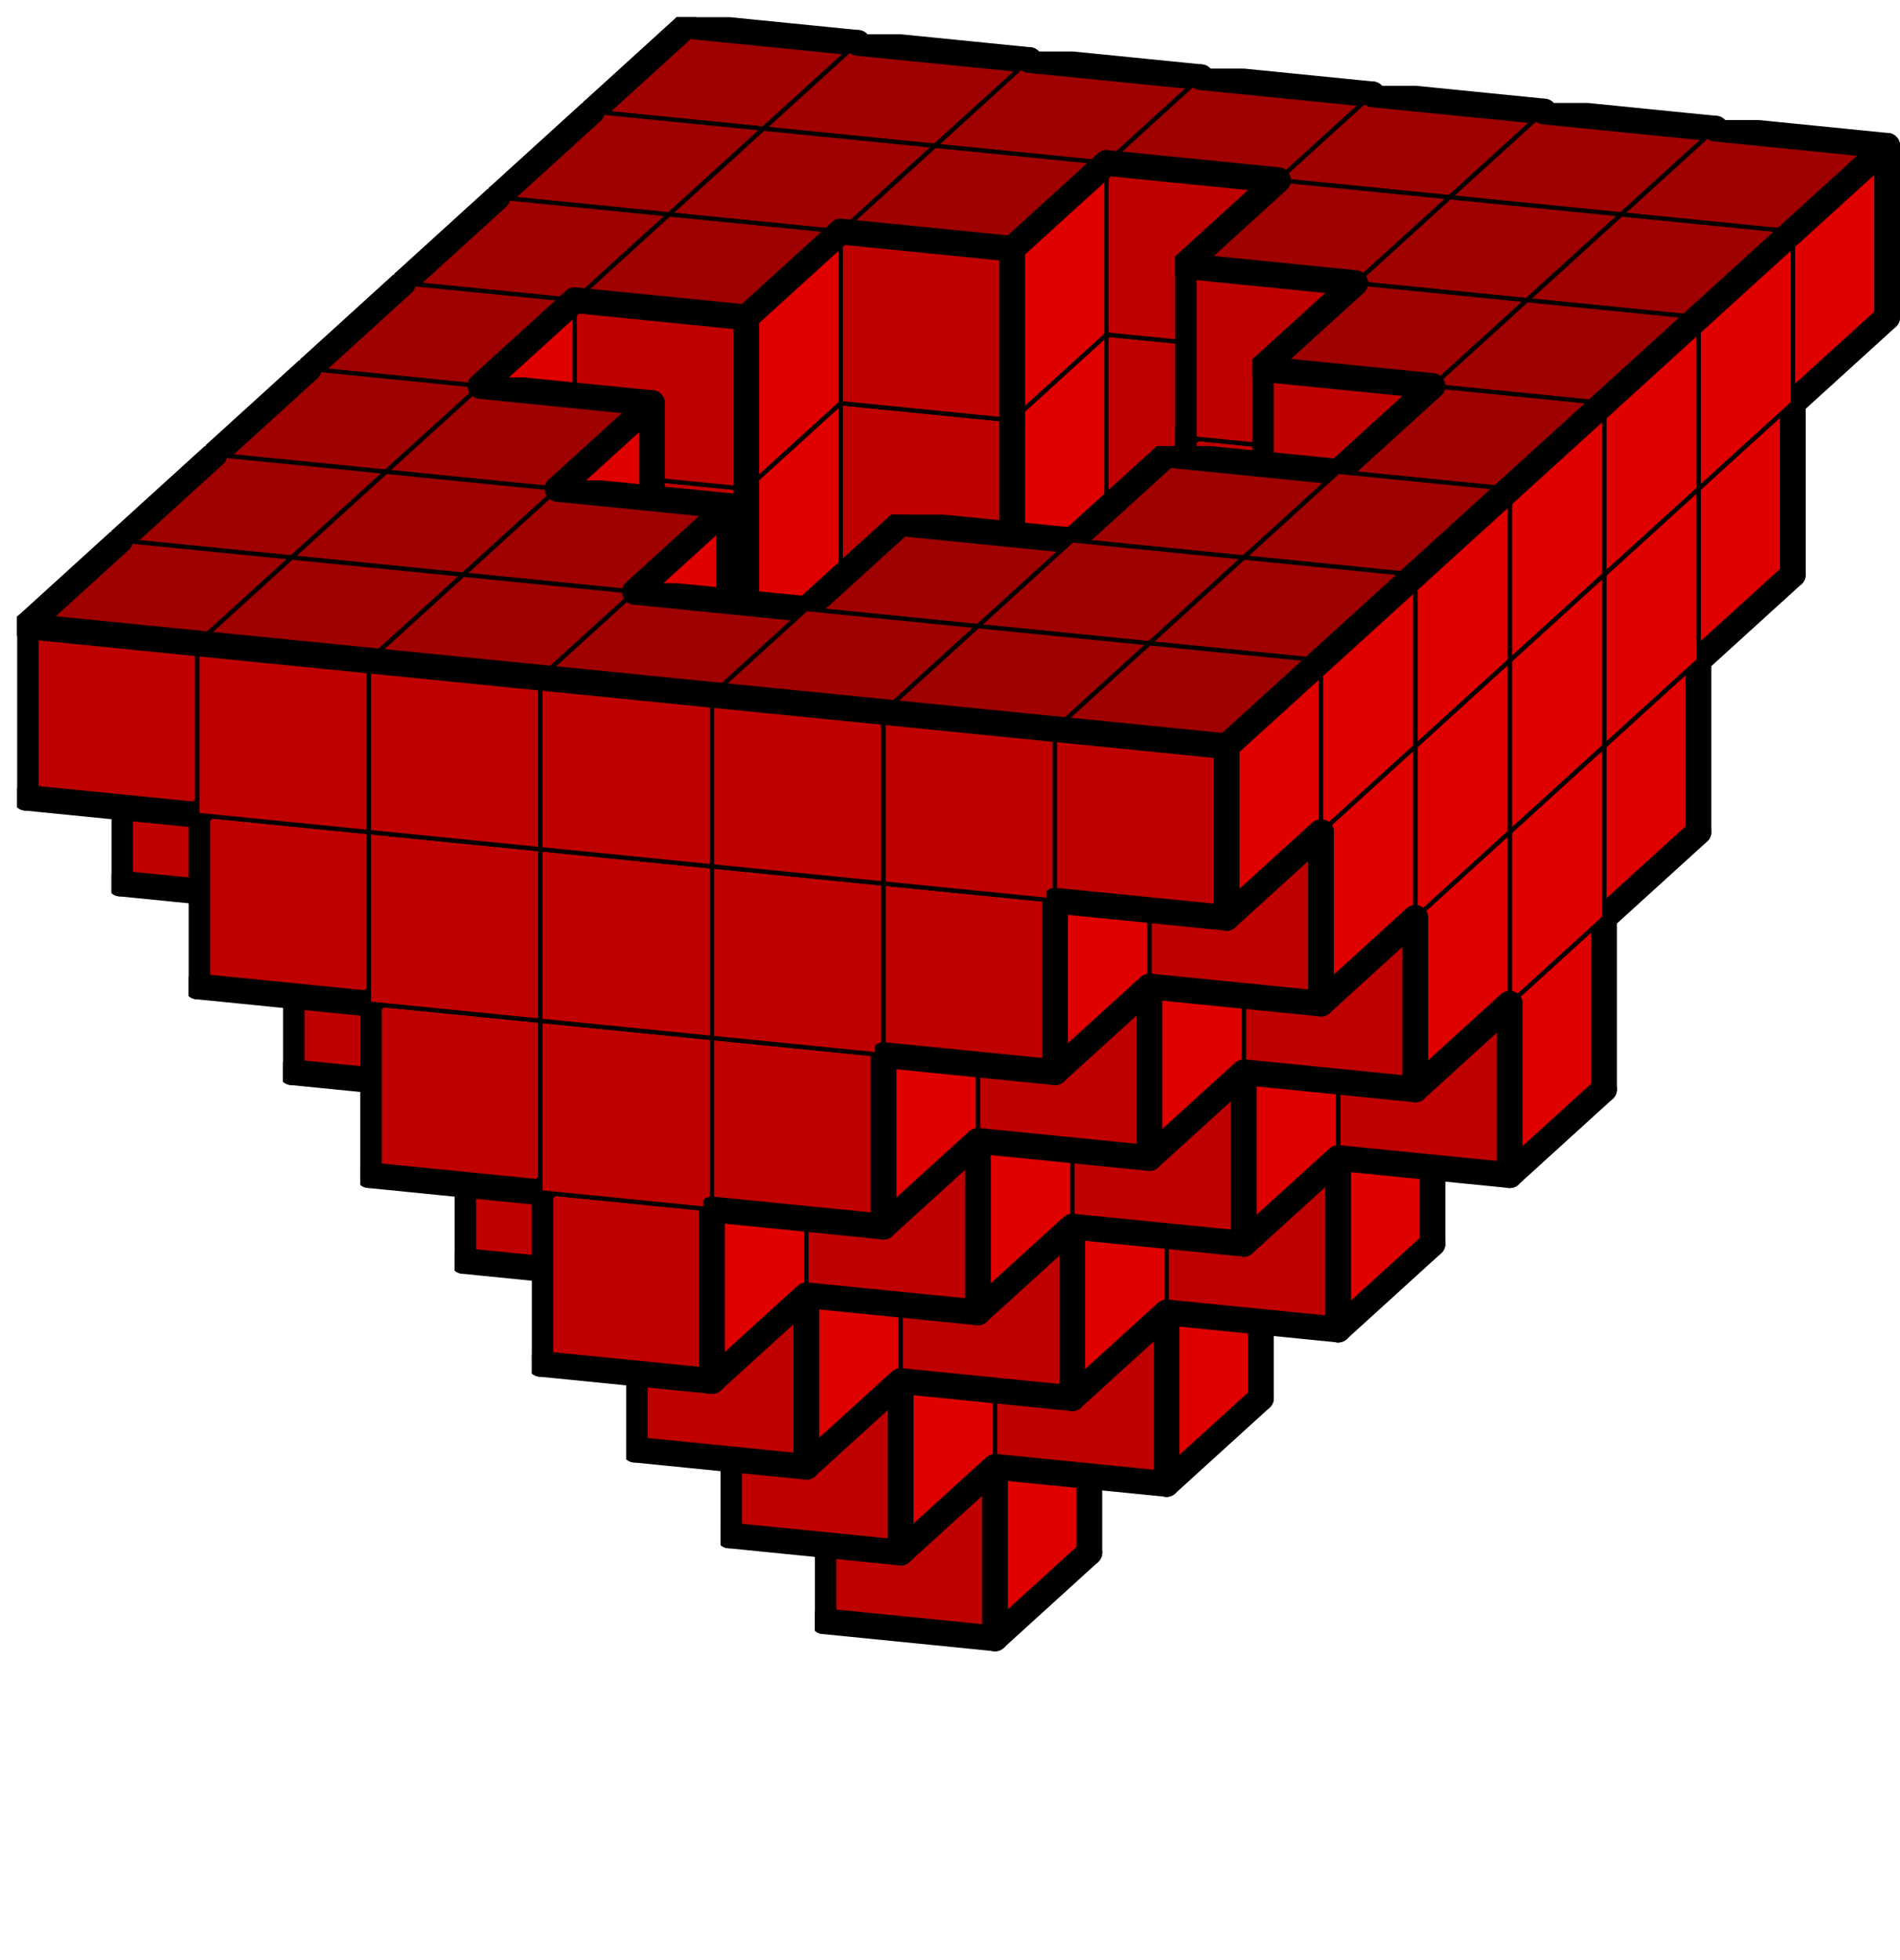
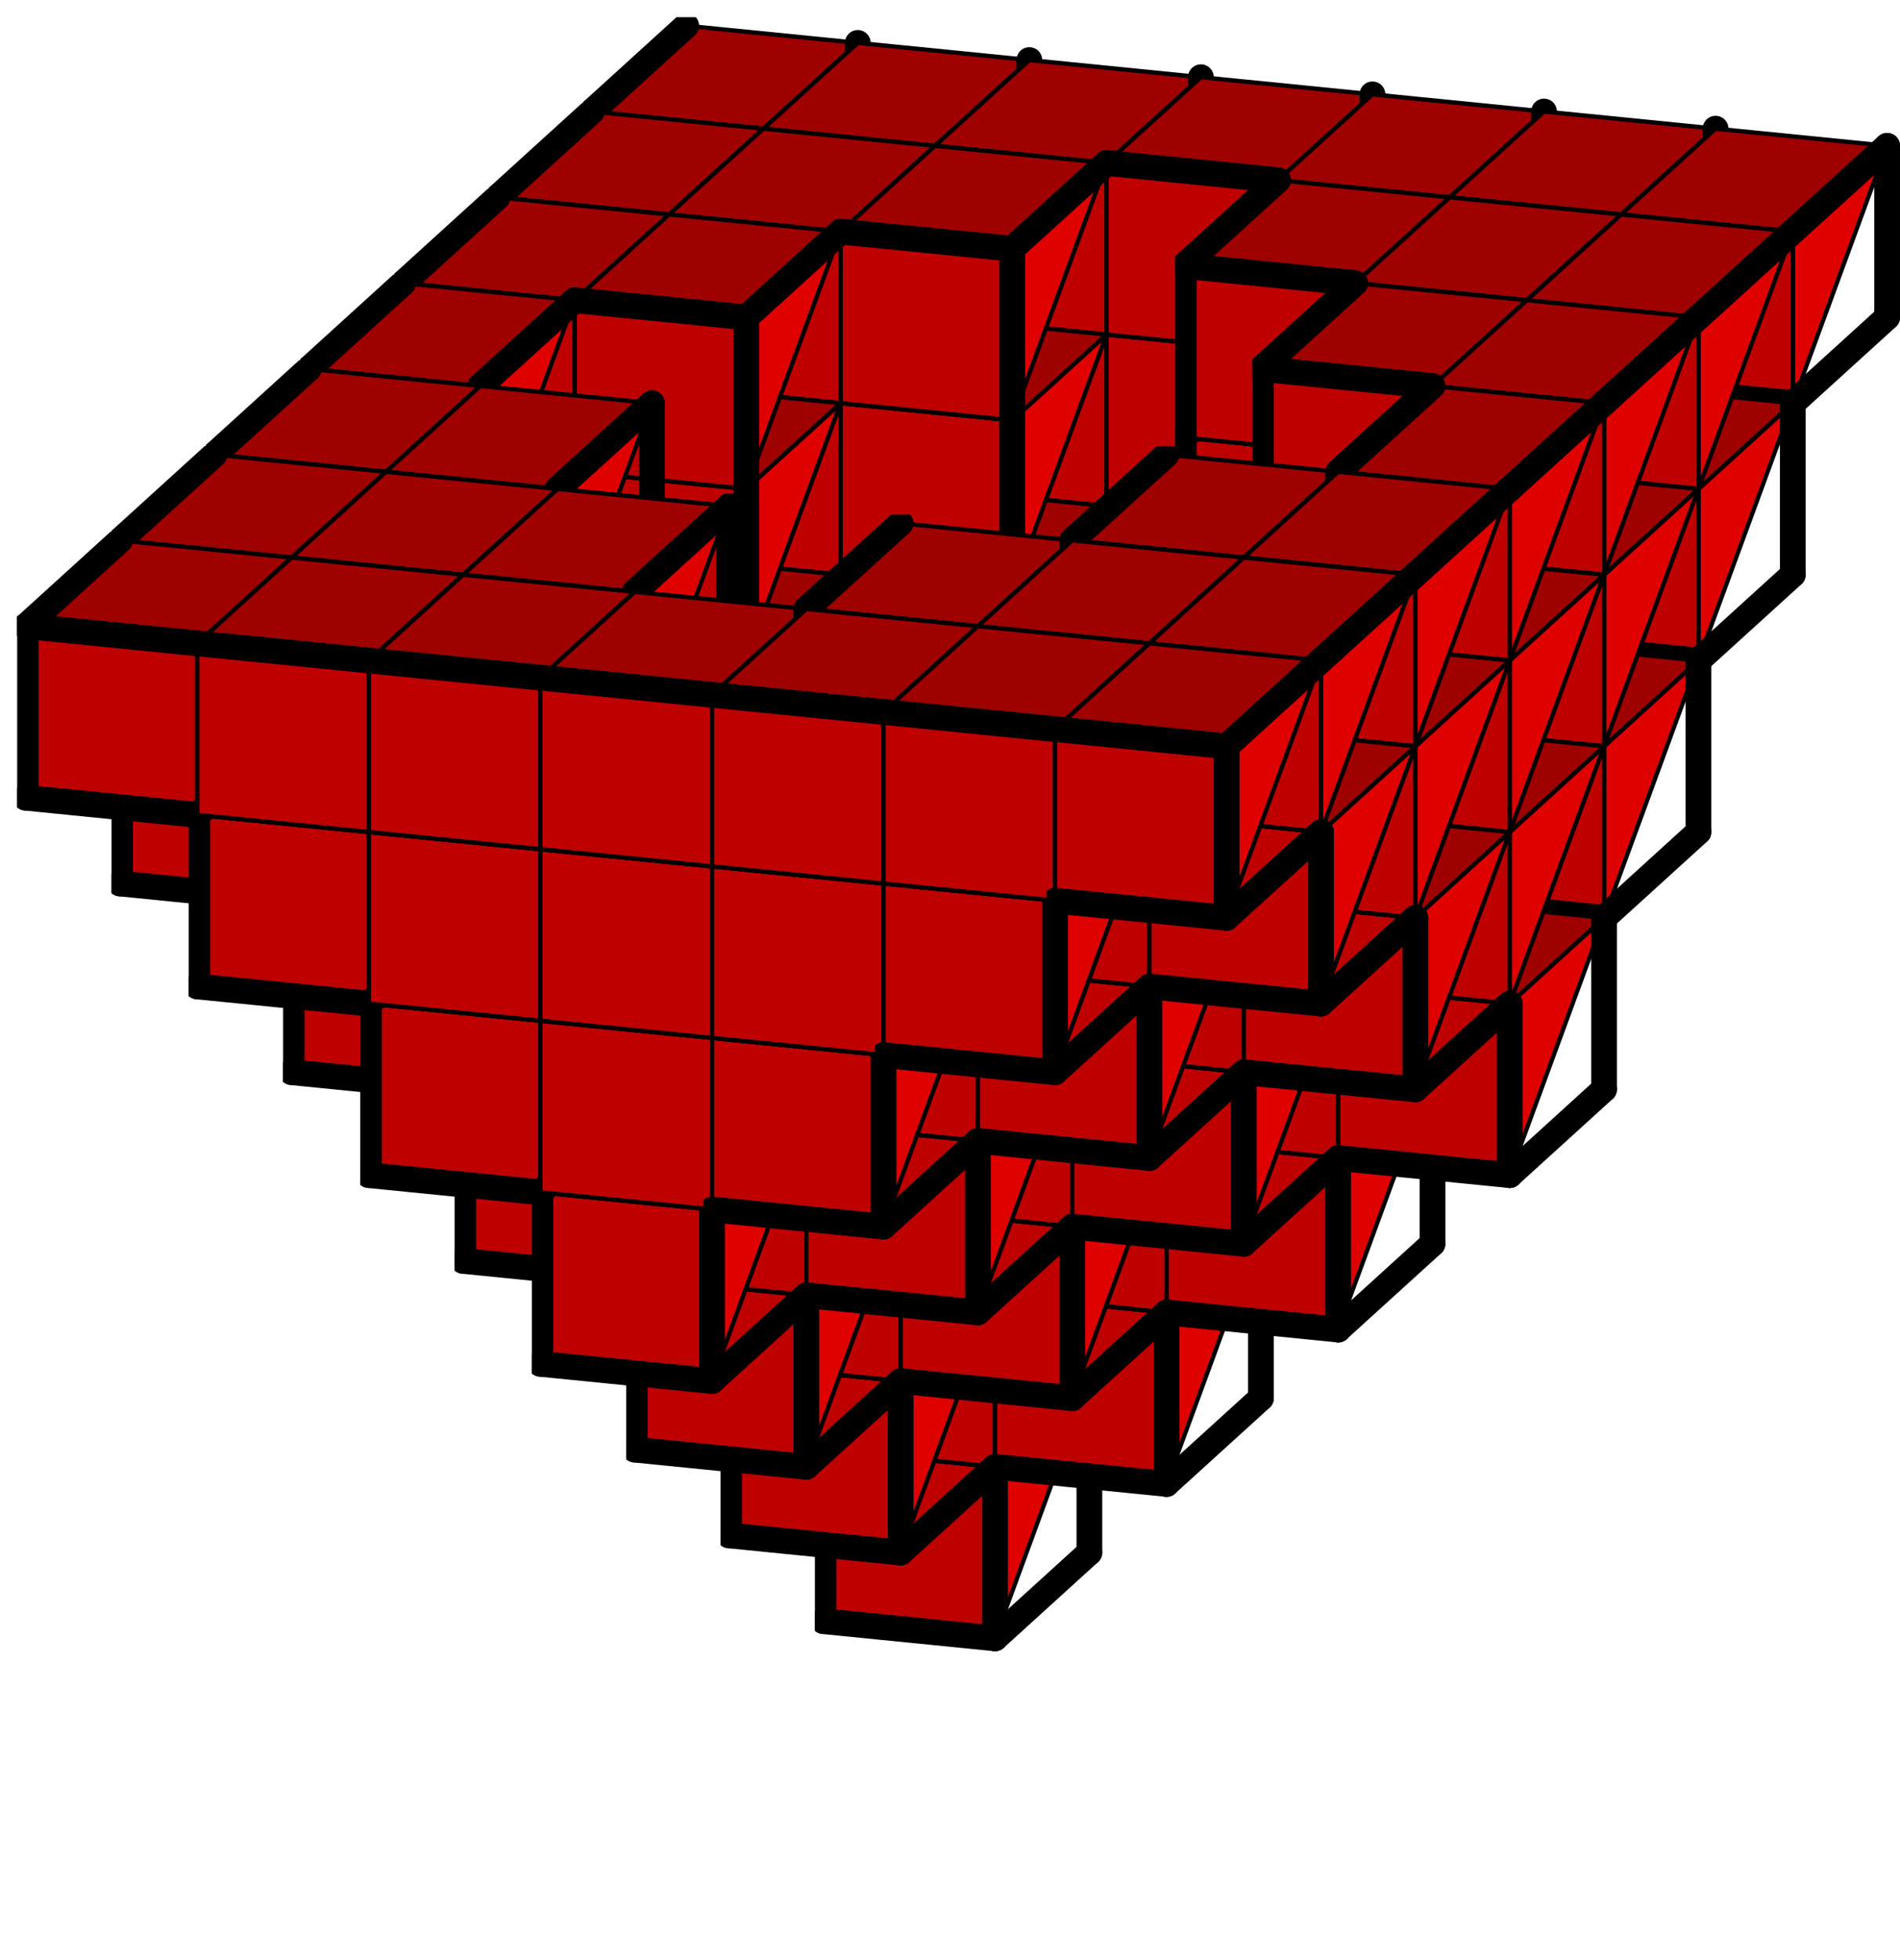
<svg xmlns="http://www.w3.org/2000/svg" xmlns:xlink="http://www.w3.org/1999/xlink" version="1.1" width="443px" height="457px">
  <symbol id="fa6c98be-24c3-4f76-a2c5-b4753a5d831fbox_-2">
    <path d="M21 13 L32 3 L32 23 L21 33 Z" stroke="gray" stroke-width=".5" fill-opacity="0" />
    <path d="M21 13 L1 11 L1 31 L21 33 Z" stroke="gray" stroke-width=".5" fill-opacity="0" />
    <path d="M21 13 L1 11 L12 1 L32 3 Z" stroke="gray" stroke-width=".5" fill-opacity="0" />
  </symbol>
  <symbol id="fa6c98be-24c3-4f76-a2c5-b4753a5d831fline_1">
    <line x1="21" y1="13" x2="32" y2="3" style="stroke-linecap:round;stroke:black;stroke-width:3" />
  </symbol>
  <symbol id="fa6c98be-24c3-4f76-a2c5-b4753a5d831fline_2">
    <line x1="32" y1="3" x2="32" y2="23" style="stroke-linecap:round;stroke:black;stroke-width:3" />
  </symbol>
  <symbol id="fa6c98be-24c3-4f76-a2c5-b4753a5d831fline_3">
    <line x1="32" y1="23" x2="21" y2="33" style="stroke-linecap:round;stroke:black;stroke-width:3" />
  </symbol>
  <symbol id="fa6c98be-24c3-4f76-a2c5-b4753a5d831fline_4">
    <line x1="21" y1="33" x2="21" y2="13" style="stroke-linecap:round;stroke:black;stroke-width:3" />
  </symbol>
  <symbol id="fa6c98be-24c3-4f76-a2c5-b4753a5d831fline_5">
    <line x1="21" y1="13" x2="1" y2="11" style="stroke-linecap:round;stroke:black;stroke-width:3" />
  </symbol>
  <symbol id="fa6c98be-24c3-4f76-a2c5-b4753a5d831fline_6">
    <line x1="1" y1="11" x2="1" y2="31" style="stroke-linecap:round;stroke:black;stroke-width:3" />
  </symbol>
  <symbol id="fa6c98be-24c3-4f76-a2c5-b4753a5d831fline_7">
    <line x1="1" y1="31" x2="21" y2="33" style="stroke-linecap:round;stroke:black;stroke-width:3" />
  </symbol>
  <symbol id="fa6c98be-24c3-4f76-a2c5-b4753a5d831fline_8">
    <line x1="1" y1="11" x2="12" y2="1" style="stroke-linecap:round;stroke:black;stroke-width:3" />
  </symbol>
  <symbol id="fa6c98be-24c3-4f76-a2c5-b4753a5d831fline_9">
-     <line x1="12" y1="1" x2="32" y2="3" style="stroke-linecap:round;stroke:black;stroke-width:3" />
-   </symbol>
+     </symbol>
  <symbol id="fa6c98be-24c3-4f76-a2c5-b4753a5d831fbox_0">
-     <path d="M21 13 L32 3 L32 23 L21 33 Z" style="fill:#DF0000;stroke-width:.5;stroke:black" />
+     <path d="M21 13 L32 3 L21 33 Z" style="fill:#DF0000;stroke-width:.5;stroke:black" />
    <path d="M21 13 L1 11 L1 31 L21 33 Z" style="fill:#BF0000;stroke-width:.5;stroke:black" />
    <path d="M21 13 L1 11 L12 1 L32 3 Z" style="fill:#9F0000;stroke-width:.5;stroke:black" />
  </symbol>
  <g transform="scale(2.0) translate(2,2) ">
    <use x="66" y="120" xlink:href="#origin" />
    <use x="126" y="66" xlink:href="#fa6c98be-24c3-4f76-a2c5-b4753a5d831fbox_0" />
    <use x="126" y="66" xlink:href="#fa6c98be-24c3-4f76-a2c5-b4753a5d831fline_2" />
    <use x="126" y="66" xlink:href="#fa6c98be-24c3-4f76-a2c5-b4753a5d831fline_3" />
    <use x="126" y="66" xlink:href="#fa6c98be-24c3-4f76-a2c5-b4753a5d831fline_6" />
    <use x="126" y="66" xlink:href="#fa6c98be-24c3-4f76-a2c5-b4753a5d831fline_7" />
    <use x="126" y="66" xlink:href="#fa6c98be-24c3-4f76-a2c5-b4753a5d831fline_8" />
    <use x="126" y="66" xlink:href="#fa6c98be-24c3-4f76-a2c5-b4753a5d831fline_9" />
    <use x="106" y="44" xlink:href="#fa6c98be-24c3-4f76-a2c5-b4753a5d831fbox_0" />
    <use x="106" y="44" xlink:href="#fa6c98be-24c3-4f76-a2c5-b4753a5d831fline_2" />
    <use x="106" y="44" xlink:href="#fa6c98be-24c3-4f76-a2c5-b4753a5d831fline_3" />
    <use x="106" y="44" xlink:href="#fa6c98be-24c3-4f76-a2c5-b4753a5d831fline_6" />
    <use x="106" y="44" xlink:href="#fa6c98be-24c3-4f76-a2c5-b4753a5d831fline_7" />
    <use x="106" y="44" xlink:href="#fa6c98be-24c3-4f76-a2c5-b4753a5d831fline_8" />
    <use x="106" y="44" xlink:href="#fa6c98be-24c3-4f76-a2c5-b4753a5d831fline_9" />
    <use x="126" y="46" xlink:href="#fa6c98be-24c3-4f76-a2c5-b4753a5d831fbox_0" />
    <use x="126" y="46" xlink:href="#fa6c98be-24c3-4f76-a2c5-b4753a5d831fline_2" />
    <use x="126" y="46" xlink:href="#fa6c98be-24c3-4f76-a2c5-b4753a5d831fline_9" />
    <use x="146" y="48" xlink:href="#fa6c98be-24c3-4f76-a2c5-b4753a5d831fbox_0" />
    <use x="146" y="48" xlink:href="#fa6c98be-24c3-4f76-a2c5-b4753a5d831fline_2" />
    <use x="146" y="48" xlink:href="#fa6c98be-24c3-4f76-a2c5-b4753a5d831fline_3" />
    <use x="146" y="48" xlink:href="#fa6c98be-24c3-4f76-a2c5-b4753a5d831fline_7" />
    <use x="146" y="48" xlink:href="#fa6c98be-24c3-4f76-a2c5-b4753a5d831fline_9" />
    <use x="86" y="22" xlink:href="#fa6c98be-24c3-4f76-a2c5-b4753a5d831fbox_0" />
    <use x="86" y="22" xlink:href="#fa6c98be-24c3-4f76-a2c5-b4753a5d831fline_2" />
    <use x="86" y="22" xlink:href="#fa6c98be-24c3-4f76-a2c5-b4753a5d831fline_3" />
    <use x="86" y="22" xlink:href="#fa6c98be-24c3-4f76-a2c5-b4753a5d831fline_6" />
    <use x="86" y="22" xlink:href="#fa6c98be-24c3-4f76-a2c5-b4753a5d831fline_7" />
    <use x="86" y="22" xlink:href="#fa6c98be-24c3-4f76-a2c5-b4753a5d831fline_8" />
    <use x="86" y="22" xlink:href="#fa6c98be-24c3-4f76-a2c5-b4753a5d831fline_9" />
    <use x="106" y="24" xlink:href="#fa6c98be-24c3-4f76-a2c5-b4753a5d831fbox_0" />
    <use x="106" y="24" xlink:href="#fa6c98be-24c3-4f76-a2c5-b4753a5d831fline_2" />
    <use x="106" y="24" xlink:href="#fa6c98be-24c3-4f76-a2c5-b4753a5d831fline_9" />
    <use x="126" y="26" xlink:href="#fa6c98be-24c3-4f76-a2c5-b4753a5d831fbox_0" />
    <use x="126" y="26" xlink:href="#fa6c98be-24c3-4f76-a2c5-b4753a5d831fline_2" />
    <use x="126" y="26" xlink:href="#fa6c98be-24c3-4f76-a2c5-b4753a5d831fline_9" />
    <use x="146" y="28" xlink:href="#fa6c98be-24c3-4f76-a2c5-b4753a5d831fbox_0" />
    <use x="146" y="28" xlink:href="#fa6c98be-24c3-4f76-a2c5-b4753a5d831fline_2" />
    <use x="146" y="28" xlink:href="#fa6c98be-24c3-4f76-a2c5-b4753a5d831fline_9" />
    <use x="166" y="30" xlink:href="#fa6c98be-24c3-4f76-a2c5-b4753a5d831fbox_0" />
    <use x="166" y="30" xlink:href="#fa6c98be-24c3-4f76-a2c5-b4753a5d831fline_2" />
    <use x="166" y="30" xlink:href="#fa6c98be-24c3-4f76-a2c5-b4753a5d831fline_3" />
    <use x="166" y="30" xlink:href="#fa6c98be-24c3-4f76-a2c5-b4753a5d831fline_7" />
    <use x="166" y="30" xlink:href="#fa6c98be-24c3-4f76-a2c5-b4753a5d831fline_9" />
    <use x="66" y="0" xlink:href="#fa6c98be-24c3-4f76-a2c5-b4753a5d831fbox_0" />
    <use x="66" y="0" xlink:href="#fa6c98be-24c3-4f76-a2c5-b4753a5d831fline_2" />
    <use x="66" y="0" xlink:href="#fa6c98be-24c3-4f76-a2c5-b4753a5d831fline_3" />
    <use x="66" y="0" xlink:href="#fa6c98be-24c3-4f76-a2c5-b4753a5d831fline_6" />
    <use x="66" y="0" xlink:href="#fa6c98be-24c3-4f76-a2c5-b4753a5d831fline_7" />
    <use x="66" y="0" xlink:href="#fa6c98be-24c3-4f76-a2c5-b4753a5d831fline_8" />
    <use x="66" y="0" xlink:href="#fa6c98be-24c3-4f76-a2c5-b4753a5d831fline_9" />
    <use x="86" y="2" xlink:href="#fa6c98be-24c3-4f76-a2c5-b4753a5d831fbox_0" />
    <use x="86" y="2" xlink:href="#fa6c98be-24c3-4f76-a2c5-b4753a5d831fline_2" />
    <use x="86" y="2" xlink:href="#fa6c98be-24c3-4f76-a2c5-b4753a5d831fline_9" />
    <use x="106" y="4" xlink:href="#fa6c98be-24c3-4f76-a2c5-b4753a5d831fbox_0" />
    <use x="106" y="4" xlink:href="#fa6c98be-24c3-4f76-a2c5-b4753a5d831fline_2" />
    <use x="106" y="4" xlink:href="#fa6c98be-24c3-4f76-a2c5-b4753a5d831fline_9" />
    <use x="126" y="6" xlink:href="#fa6c98be-24c3-4f76-a2c5-b4753a5d831fbox_0" />
    <use x="126" y="6" xlink:href="#fa6c98be-24c3-4f76-a2c5-b4753a5d831fline_2" />
    <use x="126" y="6" xlink:href="#fa6c98be-24c3-4f76-a2c5-b4753a5d831fline_5" />
    <use x="126" y="6" xlink:href="#fa6c98be-24c3-4f76-a2c5-b4753a5d831fline_9" />
    <use x="146" y="8" xlink:href="#fa6c98be-24c3-4f76-a2c5-b4753a5d831fbox_0" />
    <use x="146" y="8" xlink:href="#fa6c98be-24c3-4f76-a2c5-b4753a5d831fline_2" />
    <use x="146" y="8" xlink:href="#fa6c98be-24c3-4f76-a2c5-b4753a5d831fline_9" />
    <use x="166" y="10" xlink:href="#fa6c98be-24c3-4f76-a2c5-b4753a5d831fbox_0" />
    <use x="166" y="10" xlink:href="#fa6c98be-24c3-4f76-a2c5-b4753a5d831fline_2" />
    <use x="166" y="10" xlink:href="#fa6c98be-24c3-4f76-a2c5-b4753a5d831fline_9" />
    <use x="186" y="12" xlink:href="#fa6c98be-24c3-4f76-a2c5-b4753a5d831fbox_0" />
    <use x="186" y="12" xlink:href="#fa6c98be-24c3-4f76-a2c5-b4753a5d831fline_1" />
    <use x="186" y="12" xlink:href="#fa6c98be-24c3-4f76-a2c5-b4753a5d831fline_2" />
    <use x="186" y="12" xlink:href="#fa6c98be-24c3-4f76-a2c5-b4753a5d831fline_3" />
    <use x="186" y="12" xlink:href="#fa6c98be-24c3-4f76-a2c5-b4753a5d831fline_7" />
    <use x="186" y="12" xlink:href="#fa6c98be-24c3-4f76-a2c5-b4753a5d831fline_9" />
    <use x="115" y="96" xlink:href="#fa6c98be-24c3-4f76-a2c5-b4753a5d831fbox_0" />
    <use x="115" y="96" xlink:href="#fa6c98be-24c3-4f76-a2c5-b4753a5d831fline_2" />
    <use x="115" y="96" xlink:href="#fa6c98be-24c3-4f76-a2c5-b4753a5d831fline_3" />
    <use x="115" y="96" xlink:href="#fa6c98be-24c3-4f76-a2c5-b4753a5d831fline_6" />
    <use x="115" y="96" xlink:href="#fa6c98be-24c3-4f76-a2c5-b4753a5d831fline_7" />
    <use x="115" y="96" xlink:href="#fa6c98be-24c3-4f76-a2c5-b4753a5d831fline_8" />
    <use x="115" y="96" xlink:href="#fa6c98be-24c3-4f76-a2c5-b4753a5d831fline_9" />
    <use x="95" y="74" xlink:href="#fa6c98be-24c3-4f76-a2c5-b4753a5d831fbox_0" />
    <use x="95" y="74" xlink:href="#fa6c98be-24c3-4f76-a2c5-b4753a5d831fline_2" />
    <use x="95" y="74" xlink:href="#fa6c98be-24c3-4f76-a2c5-b4753a5d831fline_3" />
    <use x="95" y="74" xlink:href="#fa6c98be-24c3-4f76-a2c5-b4753a5d831fline_6" />
    <use x="95" y="74" xlink:href="#fa6c98be-24c3-4f76-a2c5-b4753a5d831fline_7" />
    <use x="95" y="74" xlink:href="#fa6c98be-24c3-4f76-a2c5-b4753a5d831fline_8" />
    <use x="95" y="74" xlink:href="#fa6c98be-24c3-4f76-a2c5-b4753a5d831fline_9" />
    <use x="115" y="76" xlink:href="#fa6c98be-24c3-4f76-a2c5-b4753a5d831fbox_0" />
    <use x="135" y="78" xlink:href="#fa6c98be-24c3-4f76-a2c5-b4753a5d831fbox_0" />
    <use x="135" y="78" xlink:href="#fa6c98be-24c3-4f76-a2c5-b4753a5d831fline_2" />
    <use x="135" y="78" xlink:href="#fa6c98be-24c3-4f76-a2c5-b4753a5d831fline_3" />
    <use x="135" y="78" xlink:href="#fa6c98be-24c3-4f76-a2c5-b4753a5d831fline_7" />
    <use x="135" y="78" xlink:href="#fa6c98be-24c3-4f76-a2c5-b4753a5d831fline_9" />
    <use x="75" y="52" xlink:href="#fa6c98be-24c3-4f76-a2c5-b4753a5d831fbox_0" />
    <use x="75" y="52" xlink:href="#fa6c98be-24c3-4f76-a2c5-b4753a5d831fline_2" />
    <use x="75" y="52" xlink:href="#fa6c98be-24c3-4f76-a2c5-b4753a5d831fline_3" />
    <use x="75" y="52" xlink:href="#fa6c98be-24c3-4f76-a2c5-b4753a5d831fline_6" />
    <use x="75" y="52" xlink:href="#fa6c98be-24c3-4f76-a2c5-b4753a5d831fline_7" />
    <use x="75" y="52" xlink:href="#fa6c98be-24c3-4f76-a2c5-b4753a5d831fline_8" />
    <use x="75" y="52" xlink:href="#fa6c98be-24c3-4f76-a2c5-b4753a5d831fline_9" />
    <use x="95" y="54" xlink:href="#fa6c98be-24c3-4f76-a2c5-b4753a5d831fbox_0" />
    <use x="115" y="56" xlink:href="#fa6c98be-24c3-4f76-a2c5-b4753a5d831fbox_0" />
    <use x="135" y="58" xlink:href="#fa6c98be-24c3-4f76-a2c5-b4753a5d831fbox_0" />
    <use x="155" y="60" xlink:href="#fa6c98be-24c3-4f76-a2c5-b4753a5d831fbox_0" />
    <use x="155" y="60" xlink:href="#fa6c98be-24c3-4f76-a2c5-b4753a5d831fline_2" />
    <use x="155" y="60" xlink:href="#fa6c98be-24c3-4f76-a2c5-b4753a5d831fline_3" />
    <use x="155" y="60" xlink:href="#fa6c98be-24c3-4f76-a2c5-b4753a5d831fline_7" />
    <use x="155" y="60" xlink:href="#fa6c98be-24c3-4f76-a2c5-b4753a5d831fline_9" />
    <use x="55" y="30" xlink:href="#fa6c98be-24c3-4f76-a2c5-b4753a5d831fbox_0" />
    <use x="55" y="30" xlink:href="#fa6c98be-24c3-4f76-a2c5-b4753a5d831fline_2" />
    <use x="55" y="30" xlink:href="#fa6c98be-24c3-4f76-a2c5-b4753a5d831fline_3" />
    <use x="55" y="30" xlink:href="#fa6c98be-24c3-4f76-a2c5-b4753a5d831fline_6" />
    <use x="55" y="30" xlink:href="#fa6c98be-24c3-4f76-a2c5-b4753a5d831fline_7" />
    <use x="55" y="30" xlink:href="#fa6c98be-24c3-4f76-a2c5-b4753a5d831fline_8" />
    <use x="55" y="30" xlink:href="#fa6c98be-24c3-4f76-a2c5-b4753a5d831fline_9" />
    <use x="75" y="32" xlink:href="#fa6c98be-24c3-4f76-a2c5-b4753a5d831fbox_0" />
    <use x="95" y="34" xlink:href="#fa6c98be-24c3-4f76-a2c5-b4753a5d831fbox_0" />
    <use x="95" y="34" xlink:href="#fa6c98be-24c3-4f76-a2c5-b4753a5d831fline_4" />
    <use x="135" y="38" xlink:href="#fa6c98be-24c3-4f76-a2c5-b4753a5d831fbox_0" />
    <use x="135" y="38" xlink:href="#fa6c98be-24c3-4f76-a2c5-b4753a5d831fline_6" />
    <use x="135" y="38" xlink:href="#fa6c98be-24c3-4f76-a2c5-b4753a5d831fline_8" />
    <use x="155" y="40" xlink:href="#fa6c98be-24c3-4f76-a2c5-b4753a5d831fbox_0" />
    <use x="175" y="42" xlink:href="#fa6c98be-24c3-4f76-a2c5-b4753a5d831fbox_0" />
    <use x="175" y="42" xlink:href="#fa6c98be-24c3-4f76-a2c5-b4753a5d831fline_2" />
    <use x="175" y="42" xlink:href="#fa6c98be-24c3-4f76-a2c5-b4753a5d831fline_3" />
    <use x="175" y="42" xlink:href="#fa6c98be-24c3-4f76-a2c5-b4753a5d831fline_7" />
    <use x="175" y="42" xlink:href="#fa6c98be-24c3-4f76-a2c5-b4753a5d831fline_9" />
    <use x="55" y="10" xlink:href="#fa6c98be-24c3-4f76-a2c5-b4753a5d831fbox_0" />
    <use x="55" y="10" xlink:href="#fa6c98be-24c3-4f76-a2c5-b4753a5d831fline_6" />
    <use x="55" y="10" xlink:href="#fa6c98be-24c3-4f76-a2c5-b4753a5d831fline_8" />
    <use x="75" y="12" xlink:href="#fa6c98be-24c3-4f76-a2c5-b4753a5d831fbox_0" />
    <use x="95" y="14" xlink:href="#fa6c98be-24c3-4f76-a2c5-b4753a5d831fbox_0" />
    <use x="95" y="14" xlink:href="#fa6c98be-24c3-4f76-a2c5-b4753a5d831fline_1" />
    <use x="95" y="14" xlink:href="#fa6c98be-24c3-4f76-a2c5-b4753a5d831fline_4" />
    <use x="95" y="14" xlink:href="#fa6c98be-24c3-4f76-a2c5-b4753a5d831fline_5" />
    <use x="135" y="18" xlink:href="#fa6c98be-24c3-4f76-a2c5-b4753a5d831fbox_0" />
    <use x="135" y="18" xlink:href="#fa6c98be-24c3-4f76-a2c5-b4753a5d831fline_5" />
    <use x="135" y="18" xlink:href="#fa6c98be-24c3-4f76-a2c5-b4753a5d831fline_6" />
    <use x="135" y="18" xlink:href="#fa6c98be-24c3-4f76-a2c5-b4753a5d831fline_8" />
    <use x="155" y="20" xlink:href="#fa6c98be-24c3-4f76-a2c5-b4753a5d831fbox_0" />
    <use x="175" y="22" xlink:href="#fa6c98be-24c3-4f76-a2c5-b4753a5d831fbox_0" />
    <use x="175" y="22" xlink:href="#fa6c98be-24c3-4f76-a2c5-b4753a5d831fline_1" />
    <use x="104" y="126" xlink:href="#fa6c98be-24c3-4f76-a2c5-b4753a5d831fbox_0" />
    <use x="104" y="126" xlink:href="#fa6c98be-24c3-4f76-a2c5-b4753a5d831fline_2" />
    <use x="104" y="126" xlink:href="#fa6c98be-24c3-4f76-a2c5-b4753a5d831fline_3" />
    <use x="104" y="126" xlink:href="#fa6c98be-24c3-4f76-a2c5-b4753a5d831fline_6" />
    <use x="104" y="126" xlink:href="#fa6c98be-24c3-4f76-a2c5-b4753a5d831fline_7" />
    <use x="104" y="126" xlink:href="#fa6c98be-24c3-4f76-a2c5-b4753a5d831fline_8" />
    <use x="104" y="126" xlink:href="#fa6c98be-24c3-4f76-a2c5-b4753a5d831fline_9" />
    <use x="84" y="104" xlink:href="#fa6c98be-24c3-4f76-a2c5-b4753a5d831fbox_0" />
    <use x="84" y="104" xlink:href="#fa6c98be-24c3-4f76-a2c5-b4753a5d831fline_2" />
    <use x="84" y="104" xlink:href="#fa6c98be-24c3-4f76-a2c5-b4753a5d831fline_3" />
    <use x="84" y="104" xlink:href="#fa6c98be-24c3-4f76-a2c5-b4753a5d831fline_6" />
    <use x="84" y="104" xlink:href="#fa6c98be-24c3-4f76-a2c5-b4753a5d831fline_7" />
    <use x="84" y="104" xlink:href="#fa6c98be-24c3-4f76-a2c5-b4753a5d831fline_8" />
    <use x="84" y="104" xlink:href="#fa6c98be-24c3-4f76-a2c5-b4753a5d831fline_9" />
    <use x="104" y="106" xlink:href="#fa6c98be-24c3-4f76-a2c5-b4753a5d831fbox_0" />
    <use x="124" y="108" xlink:href="#fa6c98be-24c3-4f76-a2c5-b4753a5d831fbox_0" />
    <use x="124" y="108" xlink:href="#fa6c98be-24c3-4f76-a2c5-b4753a5d831fline_2" />
    <use x="124" y="108" xlink:href="#fa6c98be-24c3-4f76-a2c5-b4753a5d831fline_3" />
    <use x="124" y="108" xlink:href="#fa6c98be-24c3-4f76-a2c5-b4753a5d831fline_7" />
    <use x="124" y="108" xlink:href="#fa6c98be-24c3-4f76-a2c5-b4753a5d831fline_9" />
    <use x="64" y="82" xlink:href="#fa6c98be-24c3-4f76-a2c5-b4753a5d831fbox_0" />
    <use x="64" y="82" xlink:href="#fa6c98be-24c3-4f76-a2c5-b4753a5d831fline_2" />
    <use x="64" y="82" xlink:href="#fa6c98be-24c3-4f76-a2c5-b4753a5d831fline_3" />
    <use x="64" y="82" xlink:href="#fa6c98be-24c3-4f76-a2c5-b4753a5d831fline_6" />
    <use x="64" y="82" xlink:href="#fa6c98be-24c3-4f76-a2c5-b4753a5d831fline_7" />
    <use x="64" y="82" xlink:href="#fa6c98be-24c3-4f76-a2c5-b4753a5d831fline_8" />
    <use x="64" y="82" xlink:href="#fa6c98be-24c3-4f76-a2c5-b4753a5d831fline_9" />
    <use x="84" y="84" xlink:href="#fa6c98be-24c3-4f76-a2c5-b4753a5d831fbox_0" />
    <use x="104" y="86" xlink:href="#fa6c98be-24c3-4f76-a2c5-b4753a5d831fbox_0" />
    <use x="124" y="88" xlink:href="#fa6c98be-24c3-4f76-a2c5-b4753a5d831fbox_0" />
    <use x="144" y="90" xlink:href="#fa6c98be-24c3-4f76-a2c5-b4753a5d831fbox_0" />
    <use x="144" y="90" xlink:href="#fa6c98be-24c3-4f76-a2c5-b4753a5d831fline_2" />
    <use x="144" y="90" xlink:href="#fa6c98be-24c3-4f76-a2c5-b4753a5d831fline_3" />
    <use x="144" y="90" xlink:href="#fa6c98be-24c3-4f76-a2c5-b4753a5d831fline_7" />
    <use x="144" y="90" xlink:href="#fa6c98be-24c3-4f76-a2c5-b4753a5d831fline_9" />
    <use x="44" y="60" xlink:href="#fa6c98be-24c3-4f76-a2c5-b4753a5d831fbox_0" />
    <use x="44" y="60" xlink:href="#fa6c98be-24c3-4f76-a2c5-b4753a5d831fline_2" />
    <use x="44" y="60" xlink:href="#fa6c98be-24c3-4f76-a2c5-b4753a5d831fline_3" />
    <use x="44" y="60" xlink:href="#fa6c98be-24c3-4f76-a2c5-b4753a5d831fline_6" />
    <use x="44" y="60" xlink:href="#fa6c98be-24c3-4f76-a2c5-b4753a5d831fline_7" />
    <use x="44" y="60" xlink:href="#fa6c98be-24c3-4f76-a2c5-b4753a5d831fline_8" />
    <use x="44" y="60" xlink:href="#fa6c98be-24c3-4f76-a2c5-b4753a5d831fline_9" />
    <use x="64" y="62" xlink:href="#fa6c98be-24c3-4f76-a2c5-b4753a5d831fbox_0" />
    <use x="84" y="64" xlink:href="#fa6c98be-24c3-4f76-a2c5-b4753a5d831fbox_0" />
    <use x="104" y="66" xlink:href="#fa6c98be-24c3-4f76-a2c5-b4753a5d831fbox_0" />
    <use x="124" y="68" xlink:href="#fa6c98be-24c3-4f76-a2c5-b4753a5d831fbox_0" />
    <use x="144" y="70" xlink:href="#fa6c98be-24c3-4f76-a2c5-b4753a5d831fbox_0" />
    <use x="164" y="72" xlink:href="#fa6c98be-24c3-4f76-a2c5-b4753a5d831fbox_0" />
    <use x="164" y="72" xlink:href="#fa6c98be-24c3-4f76-a2c5-b4753a5d831fline_2" />
    <use x="164" y="72" xlink:href="#fa6c98be-24c3-4f76-a2c5-b4753a5d831fline_3" />
    <use x="164" y="72" xlink:href="#fa6c98be-24c3-4f76-a2c5-b4753a5d831fline_7" />
    <use x="164" y="72" xlink:href="#fa6c98be-24c3-4f76-a2c5-b4753a5d831fline_9" />
    <use x="44" y="40" xlink:href="#fa6c98be-24c3-4f76-a2c5-b4753a5d831fbox_0" />
    <use x="44" y="40" xlink:href="#fa6c98be-24c3-4f76-a2c5-b4753a5d831fline_6" />
    <use x="44" y="40" xlink:href="#fa6c98be-24c3-4f76-a2c5-b4753a5d831fline_8" />
    <use x="64" y="42" xlink:href="#fa6c98be-24c3-4f76-a2c5-b4753a5d831fbox_0" />
    <use x="64" y="42" xlink:href="#fa6c98be-24c3-4f76-a2c5-b4753a5d831fline_4" />
    <use x="144" y="50" xlink:href="#fa6c98be-24c3-4f76-a2c5-b4753a5d831fbox_0" />
    <use x="144" y="50" xlink:href="#fa6c98be-24c3-4f76-a2c5-b4753a5d831fline_6" />
    <use x="144" y="50" xlink:href="#fa6c98be-24c3-4f76-a2c5-b4753a5d831fline_8" />
    <use x="164" y="52" xlink:href="#fa6c98be-24c3-4f76-a2c5-b4753a5d831fbox_0" />
    <use x="44" y="20" xlink:href="#fa6c98be-24c3-4f76-a2c5-b4753a5d831fbox_0" />
    <use x="44" y="20" xlink:href="#fa6c98be-24c3-4f76-a2c5-b4753a5d831fline_6" />
    <use x="44" y="20" xlink:href="#fa6c98be-24c3-4f76-a2c5-b4753a5d831fline_8" />
    <use x="64" y="22" xlink:href="#fa6c98be-24c3-4f76-a2c5-b4753a5d831fbox_0" />
    <use x="64" y="22" xlink:href="#fa6c98be-24c3-4f76-a2c5-b4753a5d831fline_1" />
    <use x="64" y="22" xlink:href="#fa6c98be-24c3-4f76-a2c5-b4753a5d831fline_4" />
    <use x="64" y="22" xlink:href="#fa6c98be-24c3-4f76-a2c5-b4753a5d831fline_5" />
    <use x="144" y="30" xlink:href="#fa6c98be-24c3-4f76-a2c5-b4753a5d831fbox_0" />
    <use x="144" y="30" xlink:href="#fa6c98be-24c3-4f76-a2c5-b4753a5d831fline_5" />
    <use x="144" y="30" xlink:href="#fa6c98be-24c3-4f76-a2c5-b4753a5d831fline_6" />
    <use x="144" y="30" xlink:href="#fa6c98be-24c3-4f76-a2c5-b4753a5d831fline_8" />
    <use x="164" y="32" xlink:href="#fa6c98be-24c3-4f76-a2c5-b4753a5d831fbox_0" />
    <use x="164" y="32" xlink:href="#fa6c98be-24c3-4f76-a2c5-b4753a5d831fline_1" />
    <use x="93" y="156" xlink:href="#fa6c98be-24c3-4f76-a2c5-b4753a5d831fbox_0" />
    <use x="93" y="156" xlink:href="#fa6c98be-24c3-4f76-a2c5-b4753a5d831fline_2" />
    <use x="93" y="156" xlink:href="#fa6c98be-24c3-4f76-a2c5-b4753a5d831fline_3" />
    <use x="93" y="156" xlink:href="#fa6c98be-24c3-4f76-a2c5-b4753a5d831fline_4" />
    <use x="93" y="156" xlink:href="#fa6c98be-24c3-4f76-a2c5-b4753a5d831fline_6" />
    <use x="93" y="156" xlink:href="#fa6c98be-24c3-4f76-a2c5-b4753a5d831fline_7" />
    <use x="93" y="156" xlink:href="#fa6c98be-24c3-4f76-a2c5-b4753a5d831fline_8" />
    <use x="93" y="156" xlink:href="#fa6c98be-24c3-4f76-a2c5-b4753a5d831fline_9" />
    <use x="73" y="134" xlink:href="#fa6c98be-24c3-4f76-a2c5-b4753a5d831fbox_0" />
    <use x="73" y="134" xlink:href="#fa6c98be-24c3-4f76-a2c5-b4753a5d831fline_2" />
    <use x="73" y="134" xlink:href="#fa6c98be-24c3-4f76-a2c5-b4753a5d831fline_3" />
    <use x="73" y="134" xlink:href="#fa6c98be-24c3-4f76-a2c5-b4753a5d831fline_6" />
    <use x="73" y="134" xlink:href="#fa6c98be-24c3-4f76-a2c5-b4753a5d831fline_7" />
    <use x="73" y="134" xlink:href="#fa6c98be-24c3-4f76-a2c5-b4753a5d831fline_8" />
    <use x="73" y="134" xlink:href="#fa6c98be-24c3-4f76-a2c5-b4753a5d831fline_9" />
    <use x="93" y="136" xlink:href="#fa6c98be-24c3-4f76-a2c5-b4753a5d831fbox_0" />
    <use x="113" y="138" xlink:href="#fa6c98be-24c3-4f76-a2c5-b4753a5d831fbox_0" />
    <use x="113" y="138" xlink:href="#fa6c98be-24c3-4f76-a2c5-b4753a5d831fline_2" />
    <use x="113" y="138" xlink:href="#fa6c98be-24c3-4f76-a2c5-b4753a5d831fline_3" />
    <use x="113" y="138" xlink:href="#fa6c98be-24c3-4f76-a2c5-b4753a5d831fline_4" />
    <use x="113" y="138" xlink:href="#fa6c98be-24c3-4f76-a2c5-b4753a5d831fline_7" />
    <use x="113" y="138" xlink:href="#fa6c98be-24c3-4f76-a2c5-b4753a5d831fline_9" />
    <use x="53" y="112" xlink:href="#fa6c98be-24c3-4f76-a2c5-b4753a5d831fbox_0" />
    <use x="53" y="112" xlink:href="#fa6c98be-24c3-4f76-a2c5-b4753a5d831fline_2" />
    <use x="53" y="112" xlink:href="#fa6c98be-24c3-4f76-a2c5-b4753a5d831fline_3" />
    <use x="53" y="112" xlink:href="#fa6c98be-24c3-4f76-a2c5-b4753a5d831fline_6" />
    <use x="53" y="112" xlink:href="#fa6c98be-24c3-4f76-a2c5-b4753a5d831fline_7" />
    <use x="53" y="112" xlink:href="#fa6c98be-24c3-4f76-a2c5-b4753a5d831fline_8" />
    <use x="53" y="112" xlink:href="#fa6c98be-24c3-4f76-a2c5-b4753a5d831fline_9" />
    <use x="73" y="114" xlink:href="#fa6c98be-24c3-4f76-a2c5-b4753a5d831fbox_0" />
    <use x="93" y="116" xlink:href="#fa6c98be-24c3-4f76-a2c5-b4753a5d831fbox_0" />
    <use x="113" y="118" xlink:href="#fa6c98be-24c3-4f76-a2c5-b4753a5d831fbox_0" />
    <use x="133" y="120" xlink:href="#fa6c98be-24c3-4f76-a2c5-b4753a5d831fbox_0" />
    <use x="133" y="120" xlink:href="#fa6c98be-24c3-4f76-a2c5-b4753a5d831fline_2" />
    <use x="133" y="120" xlink:href="#fa6c98be-24c3-4f76-a2c5-b4753a5d831fline_3" />
    <use x="133" y="120" xlink:href="#fa6c98be-24c3-4f76-a2c5-b4753a5d831fline_4" />
    <use x="133" y="120" xlink:href="#fa6c98be-24c3-4f76-a2c5-b4753a5d831fline_7" />
    <use x="133" y="120" xlink:href="#fa6c98be-24c3-4f76-a2c5-b4753a5d831fline_9" />
    <use x="33" y="90" xlink:href="#fa6c98be-24c3-4f76-a2c5-b4753a5d831fbox_0" />
    <use x="33" y="90" xlink:href="#fa6c98be-24c3-4f76-a2c5-b4753a5d831fline_2" />
    <use x="33" y="90" xlink:href="#fa6c98be-24c3-4f76-a2c5-b4753a5d831fline_3" />
    <use x="33" y="90" xlink:href="#fa6c98be-24c3-4f76-a2c5-b4753a5d831fline_6" />
    <use x="33" y="90" xlink:href="#fa6c98be-24c3-4f76-a2c5-b4753a5d831fline_7" />
    <use x="33" y="90" xlink:href="#fa6c98be-24c3-4f76-a2c5-b4753a5d831fline_8" />
    <use x="33" y="90" xlink:href="#fa6c98be-24c3-4f76-a2c5-b4753a5d831fline_9" />
    <use x="53" y="92" xlink:href="#fa6c98be-24c3-4f76-a2c5-b4753a5d831fbox_0" />
    <use x="73" y="94" xlink:href="#fa6c98be-24c3-4f76-a2c5-b4753a5d831fbox_0" />
    <use x="93" y="96" xlink:href="#fa6c98be-24c3-4f76-a2c5-b4753a5d831fbox_0" />
    <use x="113" y="98" xlink:href="#fa6c98be-24c3-4f76-a2c5-b4753a5d831fbox_0" />
    <use x="133" y="100" xlink:href="#fa6c98be-24c3-4f76-a2c5-b4753a5d831fbox_0" />
    <use x="153" y="102" xlink:href="#fa6c98be-24c3-4f76-a2c5-b4753a5d831fbox_0" />
    <use x="153" y="102" xlink:href="#fa6c98be-24c3-4f76-a2c5-b4753a5d831fline_2" />
    <use x="153" y="102" xlink:href="#fa6c98be-24c3-4f76-a2c5-b4753a5d831fline_3" />
    <use x="153" y="102" xlink:href="#fa6c98be-24c3-4f76-a2c5-b4753a5d831fline_4" />
    <use x="153" y="102" xlink:href="#fa6c98be-24c3-4f76-a2c5-b4753a5d831fline_7" />
    <use x="153" y="102" xlink:href="#fa6c98be-24c3-4f76-a2c5-b4753a5d831fline_9" />
    <use x="33" y="70" xlink:href="#fa6c98be-24c3-4f76-a2c5-b4753a5d831fbox_0" />
    <use x="33" y="70" xlink:href="#fa6c98be-24c3-4f76-a2c5-b4753a5d831fline_6" />
    <use x="33" y="70" xlink:href="#fa6c98be-24c3-4f76-a2c5-b4753a5d831fline_8" />
    <use x="53" y="72" xlink:href="#fa6c98be-24c3-4f76-a2c5-b4753a5d831fbox_0" />
    <use x="73" y="74" xlink:href="#fa6c98be-24c3-4f76-a2c5-b4753a5d831fbox_0" />
    <use x="73" y="74" xlink:href="#fa6c98be-24c3-4f76-a2c5-b4753a5d831fline_5" />
    <use x="93" y="76" xlink:href="#fa6c98be-24c3-4f76-a2c5-b4753a5d831fbox_0" />
    <use x="93" y="76" xlink:href="#fa6c98be-24c3-4f76-a2c5-b4753a5d831fline_5" />
    <use x="113" y="78" xlink:href="#fa6c98be-24c3-4f76-a2c5-b4753a5d831fbox_0" />
    <use x="113" y="78" xlink:href="#fa6c98be-24c3-4f76-a2c5-b4753a5d831fline_5" />
    <use x="133" y="80" xlink:href="#fa6c98be-24c3-4f76-a2c5-b4753a5d831fbox_0" />
    <use x="153" y="82" xlink:href="#fa6c98be-24c3-4f76-a2c5-b4753a5d831fbox_0" />
    <use x="33" y="50" xlink:href="#fa6c98be-24c3-4f76-a2c5-b4753a5d831fbox_0" />
    <use x="33" y="50" xlink:href="#fa6c98be-24c3-4f76-a2c5-b4753a5d831fline_6" />
    <use x="33" y="50" xlink:href="#fa6c98be-24c3-4f76-a2c5-b4753a5d831fline_8" />
    <use x="153" y="62" xlink:href="#fa6c98be-24c3-4f76-a2c5-b4753a5d831fbox_0" />
    <use x="153" y="62" xlink:href="#fa6c98be-24c3-4f76-a2c5-b4753a5d831fline_6" />
    <use x="153" y="62" xlink:href="#fa6c98be-24c3-4f76-a2c5-b4753a5d831fline_8" />
    <use x="33" y="30" xlink:href="#fa6c98be-24c3-4f76-a2c5-b4753a5d831fbox_0" />
    <use x="33" y="30" xlink:href="#fa6c98be-24c3-4f76-a2c5-b4753a5d831fline_1" />
    <use x="33" y="30" xlink:href="#fa6c98be-24c3-4f76-a2c5-b4753a5d831fline_6" />
    <use x="33" y="30" xlink:href="#fa6c98be-24c3-4f76-a2c5-b4753a5d831fline_8" />
    <use x="153" y="42" xlink:href="#fa6c98be-24c3-4f76-a2c5-b4753a5d831fbox_0" />
    <use x="153" y="42" xlink:href="#fa6c98be-24c3-4f76-a2c5-b4753a5d831fline_1" />
    <use x="153" y="42" xlink:href="#fa6c98be-24c3-4f76-a2c5-b4753a5d831fline_6" />
    <use x="153" y="42" xlink:href="#fa6c98be-24c3-4f76-a2c5-b4753a5d831fline_8" />
    <use x="82" y="146" xlink:href="#fa6c98be-24c3-4f76-a2c5-b4753a5d831fbox_0" />
    <use x="82" y="146" xlink:href="#fa6c98be-24c3-4f76-a2c5-b4753a5d831fline_3" />
    <use x="82" y="146" xlink:href="#fa6c98be-24c3-4f76-a2c5-b4753a5d831fline_4" />
    <use x="82" y="146" xlink:href="#fa6c98be-24c3-4f76-a2c5-b4753a5d831fline_6" />
    <use x="82" y="146" xlink:href="#fa6c98be-24c3-4f76-a2c5-b4753a5d831fline_7" />
    <use x="82" y="146" xlink:href="#fa6c98be-24c3-4f76-a2c5-b4753a5d831fline_8" />
    <use x="62" y="124" xlink:href="#fa6c98be-24c3-4f76-a2c5-b4753a5d831fbox_0" />
    <use x="62" y="124" xlink:href="#fa6c98be-24c3-4f76-a2c5-b4753a5d831fline_3" />
    <use x="62" y="124" xlink:href="#fa6c98be-24c3-4f76-a2c5-b4753a5d831fline_6" />
    <use x="62" y="124" xlink:href="#fa6c98be-24c3-4f76-a2c5-b4753a5d831fline_7" />
    <use x="62" y="124" xlink:href="#fa6c98be-24c3-4f76-a2c5-b4753a5d831fline_8" />
    <use x="82" y="126" xlink:href="#fa6c98be-24c3-4f76-a2c5-b4753a5d831fbox_0" />
    <use x="102" y="128" xlink:href="#fa6c98be-24c3-4f76-a2c5-b4753a5d831fbox_0" />
    <use x="102" y="128" xlink:href="#fa6c98be-24c3-4f76-a2c5-b4753a5d831fline_3" />
    <use x="102" y="128" xlink:href="#fa6c98be-24c3-4f76-a2c5-b4753a5d831fline_4" />
    <use x="102" y="128" xlink:href="#fa6c98be-24c3-4f76-a2c5-b4753a5d831fline_7" />
    <use x="42" y="102" xlink:href="#fa6c98be-24c3-4f76-a2c5-b4753a5d831fbox_0" />
    <use x="42" y="102" xlink:href="#fa6c98be-24c3-4f76-a2c5-b4753a5d831fline_3" />
    <use x="42" y="102" xlink:href="#fa6c98be-24c3-4f76-a2c5-b4753a5d831fline_6" />
    <use x="42" y="102" xlink:href="#fa6c98be-24c3-4f76-a2c5-b4753a5d831fline_7" />
    <use x="42" y="102" xlink:href="#fa6c98be-24c3-4f76-a2c5-b4753a5d831fline_8" />
    <use x="62" y="104" xlink:href="#fa6c98be-24c3-4f76-a2c5-b4753a5d831fbox_0" />
    <use x="82" y="106" xlink:href="#fa6c98be-24c3-4f76-a2c5-b4753a5d831fbox_0" />
    <use x="102" y="108" xlink:href="#fa6c98be-24c3-4f76-a2c5-b4753a5d831fbox_0" />
    <use x="122" y="110" xlink:href="#fa6c98be-24c3-4f76-a2c5-b4753a5d831fbox_0" />
    <use x="122" y="110" xlink:href="#fa6c98be-24c3-4f76-a2c5-b4753a5d831fline_3" />
    <use x="122" y="110" xlink:href="#fa6c98be-24c3-4f76-a2c5-b4753a5d831fline_4" />
    <use x="122" y="110" xlink:href="#fa6c98be-24c3-4f76-a2c5-b4753a5d831fline_7" />
    <use x="22" y="80" xlink:href="#fa6c98be-24c3-4f76-a2c5-b4753a5d831fbox_0" />
    <use x="22" y="80" xlink:href="#fa6c98be-24c3-4f76-a2c5-b4753a5d831fline_3" />
    <use x="22" y="80" xlink:href="#fa6c98be-24c3-4f76-a2c5-b4753a5d831fline_6" />
    <use x="22" y="80" xlink:href="#fa6c98be-24c3-4f76-a2c5-b4753a5d831fline_7" />
    <use x="22" y="80" xlink:href="#fa6c98be-24c3-4f76-a2c5-b4753a5d831fline_8" />
    <use x="42" y="82" xlink:href="#fa6c98be-24c3-4f76-a2c5-b4753a5d831fbox_0" />
    <use x="122" y="90" xlink:href="#fa6c98be-24c3-4f76-a2c5-b4753a5d831fbox_0" />
    <use x="122" y="90" xlink:href="#fa6c98be-24c3-4f76-a2c5-b4753a5d831fline_6" />
    <use x="122" y="90" xlink:href="#fa6c98be-24c3-4f76-a2c5-b4753a5d831fline_8" />
    <use x="142" y="92" xlink:href="#fa6c98be-24c3-4f76-a2c5-b4753a5d831fbox_0" />
    <use x="142" y="92" xlink:href="#fa6c98be-24c3-4f76-a2c5-b4753a5d831fline_3" />
    <use x="142" y="92" xlink:href="#fa6c98be-24c3-4f76-a2c5-b4753a5d831fline_4" />
    <use x="142" y="92" xlink:href="#fa6c98be-24c3-4f76-a2c5-b4753a5d831fline_7" />
    <use x="22" y="60" xlink:href="#fa6c98be-24c3-4f76-a2c5-b4753a5d831fbox_0" />
    <use x="22" y="60" xlink:href="#fa6c98be-24c3-4f76-a2c5-b4753a5d831fline_6" />
    <use x="22" y="60" xlink:href="#fa6c98be-24c3-4f76-a2c5-b4753a5d831fline_8" />
    <use x="42" y="62" xlink:href="#fa6c98be-24c3-4f76-a2c5-b4753a5d831fbox_0" />
    <use x="42" y="62" xlink:href="#fa6c98be-24c3-4f76-a2c5-b4753a5d831fline_2" />
    <use x="42" y="62" xlink:href="#fa6c98be-24c3-4f76-a2c5-b4753a5d831fline_9" />
    <use x="122" y="70" xlink:href="#fa6c98be-24c3-4f76-a2c5-b4753a5d831fbox_0" />
    <use x="122" y="70" xlink:href="#fa6c98be-24c3-4f76-a2c5-b4753a5d831fline_2" />
    <use x="122" y="70" xlink:href="#fa6c98be-24c3-4f76-a2c5-b4753a5d831fline_6" />
    <use x="122" y="70" xlink:href="#fa6c98be-24c3-4f76-a2c5-b4753a5d831fline_8" />
    <use x="122" y="70" xlink:href="#fa6c98be-24c3-4f76-a2c5-b4753a5d831fline_9" />
    <use x="142" y="72" xlink:href="#fa6c98be-24c3-4f76-a2c5-b4753a5d831fbox_0" />
    <use x="22" y="40" xlink:href="#fa6c98be-24c3-4f76-a2c5-b4753a5d831fbox_0" />
    <use x="22" y="40" xlink:href="#fa6c98be-24c3-4f76-a2c5-b4753a5d831fline_6" />
    <use x="22" y="40" xlink:href="#fa6c98be-24c3-4f76-a2c5-b4753a5d831fline_8" />
    <use x="42" y="42" xlink:href="#fa6c98be-24c3-4f76-a2c5-b4753a5d831fbox_0" />
    <use x="42" y="42" xlink:href="#fa6c98be-24c3-4f76-a2c5-b4753a5d831fline_1" />
    <use x="42" y="42" xlink:href="#fa6c98be-24c3-4f76-a2c5-b4753a5d831fline_2" />
    <use x="42" y="42" xlink:href="#fa6c98be-24c3-4f76-a2c5-b4753a5d831fline_9" />
    <use x="122" y="50" xlink:href="#fa6c98be-24c3-4f76-a2c5-b4753a5d831fbox_0" />
    <use x="122" y="50" xlink:href="#fa6c98be-24c3-4f76-a2c5-b4753a5d831fline_2" />
    <use x="122" y="50" xlink:href="#fa6c98be-24c3-4f76-a2c5-b4753a5d831fline_6" />
    <use x="122" y="50" xlink:href="#fa6c98be-24c3-4f76-a2c5-b4753a5d831fline_8" />
    <use x="122" y="50" xlink:href="#fa6c98be-24c3-4f76-a2c5-b4753a5d831fline_9" />
    <use x="142" y="52" xlink:href="#fa6c98be-24c3-4f76-a2c5-b4753a5d831fbox_0" />
    <use x="142" y="52" xlink:href="#fa6c98be-24c3-4f76-a2c5-b4753a5d831fline_1" />
    <use x="71" y="136" xlink:href="#fa6c98be-24c3-4f76-a2c5-b4753a5d831fbox_0" />
    <use x="71" y="136" xlink:href="#fa6c98be-24c3-4f76-a2c5-b4753a5d831fline_3" />
    <use x="71" y="136" xlink:href="#fa6c98be-24c3-4f76-a2c5-b4753a5d831fline_4" />
    <use x="71" y="136" xlink:href="#fa6c98be-24c3-4f76-a2c5-b4753a5d831fline_6" />
    <use x="71" y="136" xlink:href="#fa6c98be-24c3-4f76-a2c5-b4753a5d831fline_7" />
    <use x="71" y="136" xlink:href="#fa6c98be-24c3-4f76-a2c5-b4753a5d831fline_8" />
    <use x="51" y="114" xlink:href="#fa6c98be-24c3-4f76-a2c5-b4753a5d831fbox_0" />
    <use x="51" y="114" xlink:href="#fa6c98be-24c3-4f76-a2c5-b4753a5d831fline_3" />
    <use x="51" y="114" xlink:href="#fa6c98be-24c3-4f76-a2c5-b4753a5d831fline_6" />
    <use x="51" y="114" xlink:href="#fa6c98be-24c3-4f76-a2c5-b4753a5d831fline_7" />
    <use x="51" y="114" xlink:href="#fa6c98be-24c3-4f76-a2c5-b4753a5d831fline_8" />
    <use x="71" y="116" xlink:href="#fa6c98be-24c3-4f76-a2c5-b4753a5d831fbox_0" />
    <use x="91" y="118" xlink:href="#fa6c98be-24c3-4f76-a2c5-b4753a5d831fbox_0" />
    <use x="91" y="118" xlink:href="#fa6c98be-24c3-4f76-a2c5-b4753a5d831fline_3" />
    <use x="91" y="118" xlink:href="#fa6c98be-24c3-4f76-a2c5-b4753a5d831fline_4" />
    <use x="91" y="118" xlink:href="#fa6c98be-24c3-4f76-a2c5-b4753a5d831fline_7" />
    <use x="31" y="92" xlink:href="#fa6c98be-24c3-4f76-a2c5-b4753a5d831fbox_0" />
    <use x="31" y="92" xlink:href="#fa6c98be-24c3-4f76-a2c5-b4753a5d831fline_3" />
    <use x="31" y="92" xlink:href="#fa6c98be-24c3-4f76-a2c5-b4753a5d831fline_6" />
    <use x="31" y="92" xlink:href="#fa6c98be-24c3-4f76-a2c5-b4753a5d831fline_7" />
    <use x="31" y="92" xlink:href="#fa6c98be-24c3-4f76-a2c5-b4753a5d831fline_8" />
    <use x="51" y="94" xlink:href="#fa6c98be-24c3-4f76-a2c5-b4753a5d831fbox_0" />
    <use x="51" y="94" xlink:href="#fa6c98be-24c3-4f76-a2c5-b4753a5d831fline_2" />
    <use x="51" y="94" xlink:href="#fa6c98be-24c3-4f76-a2c5-b4753a5d831fline_9" />
    <use x="91" y="98" xlink:href="#fa6c98be-24c3-4f76-a2c5-b4753a5d831fbox_0" />
    <use x="91" y="98" xlink:href="#fa6c98be-24c3-4f76-a2c5-b4753a5d831fline_2" />
    <use x="91" y="98" xlink:href="#fa6c98be-24c3-4f76-a2c5-b4753a5d831fline_6" />
    <use x="91" y="98" xlink:href="#fa6c98be-24c3-4f76-a2c5-b4753a5d831fline_8" />
    <use x="91" y="98" xlink:href="#fa6c98be-24c3-4f76-a2c5-b4753a5d831fline_9" />
    <use x="111" y="100" xlink:href="#fa6c98be-24c3-4f76-a2c5-b4753a5d831fbox_0" />
    <use x="111" y="100" xlink:href="#fa6c98be-24c3-4f76-a2c5-b4753a5d831fline_3" />
    <use x="111" y="100" xlink:href="#fa6c98be-24c3-4f76-a2c5-b4753a5d831fline_4" />
    <use x="111" y="100" xlink:href="#fa6c98be-24c3-4f76-a2c5-b4753a5d831fline_7" />
    <use x="11" y="70" xlink:href="#fa6c98be-24c3-4f76-a2c5-b4753a5d831fbox_0" />
    <use x="11" y="70" xlink:href="#fa6c98be-24c3-4f76-a2c5-b4753a5d831fline_3" />
    <use x="11" y="70" xlink:href="#fa6c98be-24c3-4f76-a2c5-b4753a5d831fline_6" />
    <use x="11" y="70" xlink:href="#fa6c98be-24c3-4f76-a2c5-b4753a5d831fline_7" />
    <use x="11" y="70" xlink:href="#fa6c98be-24c3-4f76-a2c5-b4753a5d831fline_8" />
    <use x="31" y="72" xlink:href="#fa6c98be-24c3-4f76-a2c5-b4753a5d831fbox_0" />
    <use x="51" y="74" xlink:href="#fa6c98be-24c3-4f76-a2c5-b4753a5d831fbox_0" />
    <use x="51" y="74" xlink:href="#fa6c98be-24c3-4f76-a2c5-b4753a5d831fline_2" />
    <use x="51" y="74" xlink:href="#fa6c98be-24c3-4f76-a2c5-b4753a5d831fline_9" />
    <use x="91" y="78" xlink:href="#fa6c98be-24c3-4f76-a2c5-b4753a5d831fbox_0" />
    <use x="91" y="78" xlink:href="#fa6c98be-24c3-4f76-a2c5-b4753a5d831fline_2" />
    <use x="91" y="78" xlink:href="#fa6c98be-24c3-4f76-a2c5-b4753a5d831fline_6" />
    <use x="91" y="78" xlink:href="#fa6c98be-24c3-4f76-a2c5-b4753a5d831fline_8" />
    <use x="91" y="78" xlink:href="#fa6c98be-24c3-4f76-a2c5-b4753a5d831fline_9" />
    <use x="111" y="80" xlink:href="#fa6c98be-24c3-4f76-a2c5-b4753a5d831fbox_0" />
    <use x="131" y="82" xlink:href="#fa6c98be-24c3-4f76-a2c5-b4753a5d831fbox_0" />
    <use x="131" y="82" xlink:href="#fa6c98be-24c3-4f76-a2c5-b4753a5d831fline_3" />
    <use x="131" y="82" xlink:href="#fa6c98be-24c3-4f76-a2c5-b4753a5d831fline_4" />
    <use x="131" y="82" xlink:href="#fa6c98be-24c3-4f76-a2c5-b4753a5d831fline_7" />
    <use x="11" y="50" xlink:href="#fa6c98be-24c3-4f76-a2c5-b4753a5d831fbox_0" />
    <use x="11" y="50" xlink:href="#fa6c98be-24c3-4f76-a2c5-b4753a5d831fline_6" />
    <use x="11" y="50" xlink:href="#fa6c98be-24c3-4f76-a2c5-b4753a5d831fline_8" />
    <use x="31" y="52" xlink:href="#fa6c98be-24c3-4f76-a2c5-b4753a5d831fbox_0" />
    <use x="51" y="54" xlink:href="#fa6c98be-24c3-4f76-a2c5-b4753a5d831fbox_0" />
    <use x="51" y="54" xlink:href="#fa6c98be-24c3-4f76-a2c5-b4753a5d831fline_1" />
    <use x="51" y="54" xlink:href="#fa6c98be-24c3-4f76-a2c5-b4753a5d831fline_2" />
    <use x="51" y="54" xlink:href="#fa6c98be-24c3-4f76-a2c5-b4753a5d831fline_9" />
    <use x="91" y="58" xlink:href="#fa6c98be-24c3-4f76-a2c5-b4753a5d831fbox_0" />
    <use x="91" y="58" xlink:href="#fa6c98be-24c3-4f76-a2c5-b4753a5d831fline_2" />
    <use x="91" y="58" xlink:href="#fa6c98be-24c3-4f76-a2c5-b4753a5d831fline_6" />
    <use x="91" y="58" xlink:href="#fa6c98be-24c3-4f76-a2c5-b4753a5d831fline_8" />
    <use x="91" y="58" xlink:href="#fa6c98be-24c3-4f76-a2c5-b4753a5d831fline_9" />
    <use x="111" y="60" xlink:href="#fa6c98be-24c3-4f76-a2c5-b4753a5d831fbox_0" />
    <use x="131" y="62" xlink:href="#fa6c98be-24c3-4f76-a2c5-b4753a5d831fbox_0" />
    <use x="131" y="62" xlink:href="#fa6c98be-24c3-4f76-a2c5-b4753a5d831fline_1" />
    <use x="60" y="126" xlink:href="#fa6c98be-24c3-4f76-a2c5-b4753a5d831fbox_0" />
    <use x="60" y="126" xlink:href="#fa6c98be-24c3-4f76-a2c5-b4753a5d831fline_3" />
    <use x="60" y="126" xlink:href="#fa6c98be-24c3-4f76-a2c5-b4753a5d831fline_4" />
    <use x="60" y="126" xlink:href="#fa6c98be-24c3-4f76-a2c5-b4753a5d831fline_6" />
    <use x="60" y="126" xlink:href="#fa6c98be-24c3-4f76-a2c5-b4753a5d831fline_7" />
    <use x="60" y="126" xlink:href="#fa6c98be-24c3-4f76-a2c5-b4753a5d831fline_8" />
    <use x="40" y="104" xlink:href="#fa6c98be-24c3-4f76-a2c5-b4753a5d831fbox_0" />
    <use x="40" y="104" xlink:href="#fa6c98be-24c3-4f76-a2c5-b4753a5d831fline_3" />
    <use x="40" y="104" xlink:href="#fa6c98be-24c3-4f76-a2c5-b4753a5d831fline_6" />
    <use x="40" y="104" xlink:href="#fa6c98be-24c3-4f76-a2c5-b4753a5d831fline_7" />
    <use x="40" y="104" xlink:href="#fa6c98be-24c3-4f76-a2c5-b4753a5d831fline_8" />
    <use x="60" y="106" xlink:href="#fa6c98be-24c3-4f76-a2c5-b4753a5d831fbox_0" />
    <use x="60" y="106" xlink:href="#fa6c98be-24c3-4f76-a2c5-b4753a5d831fline_2" />
    <use x="60" y="106" xlink:href="#fa6c98be-24c3-4f76-a2c5-b4753a5d831fline_9" />
    <use x="80" y="108" xlink:href="#fa6c98be-24c3-4f76-a2c5-b4753a5d831fbox_0" />
    <use x="80" y="108" xlink:href="#fa6c98be-24c3-4f76-a2c5-b4753a5d831fline_3" />
    <use x="80" y="108" xlink:href="#fa6c98be-24c3-4f76-a2c5-b4753a5d831fline_4" />
    <use x="80" y="108" xlink:href="#fa6c98be-24c3-4f76-a2c5-b4753a5d831fline_7" />
    <use x="20" y="82" xlink:href="#fa6c98be-24c3-4f76-a2c5-b4753a5d831fbox_0" />
    <use x="20" y="82" xlink:href="#fa6c98be-24c3-4f76-a2c5-b4753a5d831fline_3" />
    <use x="20" y="82" xlink:href="#fa6c98be-24c3-4f76-a2c5-b4753a5d831fline_6" />
    <use x="20" y="82" xlink:href="#fa6c98be-24c3-4f76-a2c5-b4753a5d831fline_7" />
    <use x="20" y="82" xlink:href="#fa6c98be-24c3-4f76-a2c5-b4753a5d831fline_8" />
    <use x="40" y="84" xlink:href="#fa6c98be-24c3-4f76-a2c5-b4753a5d831fbox_0" />
    <use x="60" y="86" xlink:href="#fa6c98be-24c3-4f76-a2c5-b4753a5d831fbox_0" />
    <use x="60" y="86" xlink:href="#fa6c98be-24c3-4f76-a2c5-b4753a5d831fline_2" />
    <use x="60" y="86" xlink:href="#fa6c98be-24c3-4f76-a2c5-b4753a5d831fline_9" />
    <use x="80" y="88" xlink:href="#fa6c98be-24c3-4f76-a2c5-b4753a5d831fbox_0" />
    <use x="100" y="90" xlink:href="#fa6c98be-24c3-4f76-a2c5-b4753a5d831fbox_0" />
    <use x="100" y="90" xlink:href="#fa6c98be-24c3-4f76-a2c5-b4753a5d831fline_3" />
    <use x="100" y="90" xlink:href="#fa6c98be-24c3-4f76-a2c5-b4753a5d831fline_4" />
    <use x="100" y="90" xlink:href="#fa6c98be-24c3-4f76-a2c5-b4753a5d831fline_7" />
    <use x="0" y="60" xlink:href="#fa6c98be-24c3-4f76-a2c5-b4753a5d831fbox_0" />
    <use x="0" y="60" xlink:href="#fa6c98be-24c3-4f76-a2c5-b4753a5d831fline_3" />
    <use x="0" y="60" xlink:href="#fa6c98be-24c3-4f76-a2c5-b4753a5d831fline_5" />
    <use x="0" y="60" xlink:href="#fa6c98be-24c3-4f76-a2c5-b4753a5d831fline_6" />
    <use x="0" y="60" xlink:href="#fa6c98be-24c3-4f76-a2c5-b4753a5d831fline_7" />
    <use x="0" y="60" xlink:href="#fa6c98be-24c3-4f76-a2c5-b4753a5d831fline_8" />
    <use x="20" y="62" xlink:href="#fa6c98be-24c3-4f76-a2c5-b4753a5d831fbox_0" />
    <use x="20" y="62" xlink:href="#fa6c98be-24c3-4f76-a2c5-b4753a5d831fline_5" />
    <use x="40" y="64" xlink:href="#fa6c98be-24c3-4f76-a2c5-b4753a5d831fbox_0" />
    <use x="40" y="64" xlink:href="#fa6c98be-24c3-4f76-a2c5-b4753a5d831fline_5" />
    <use x="60" y="66" xlink:href="#fa6c98be-24c3-4f76-a2c5-b4753a5d831fbox_0" />
    <use x="60" y="66" xlink:href="#fa6c98be-24c3-4f76-a2c5-b4753a5d831fline_2" />
    <use x="60" y="66" xlink:href="#fa6c98be-24c3-4f76-a2c5-b4753a5d831fline_5" />
    <use x="60" y="66" xlink:href="#fa6c98be-24c3-4f76-a2c5-b4753a5d831fline_9" />
    <use x="80" y="68" xlink:href="#fa6c98be-24c3-4f76-a2c5-b4753a5d831fbox_0" />
    <use x="80" y="68" xlink:href="#fa6c98be-24c3-4f76-a2c5-b4753a5d831fline_5" />
    <use x="100" y="70" xlink:href="#fa6c98be-24c3-4f76-a2c5-b4753a5d831fbox_0" />
    <use x="100" y="70" xlink:href="#fa6c98be-24c3-4f76-a2c5-b4753a5d831fline_5" />
    <use x="120" y="72" xlink:href="#fa6c98be-24c3-4f76-a2c5-b4753a5d831fbox_0" />
    <use x="120" y="72" xlink:href="#fa6c98be-24c3-4f76-a2c5-b4753a5d831fline_1" />
    <use x="120" y="72" xlink:href="#fa6c98be-24c3-4f76-a2c5-b4753a5d831fline_3" />
    <use x="120" y="72" xlink:href="#fa6c98be-24c3-4f76-a2c5-b4753a5d831fline_4" />
    <use x="120" y="72" xlink:href="#fa6c98be-24c3-4f76-a2c5-b4753a5d831fline_5" />
    <use x="120" y="72" xlink:href="#fa6c98be-24c3-4f76-a2c5-b4753a5d831fline_7" />
  </g>
  <g transform="scale(2.0) translate(2,2) ">

</g>
</svg>